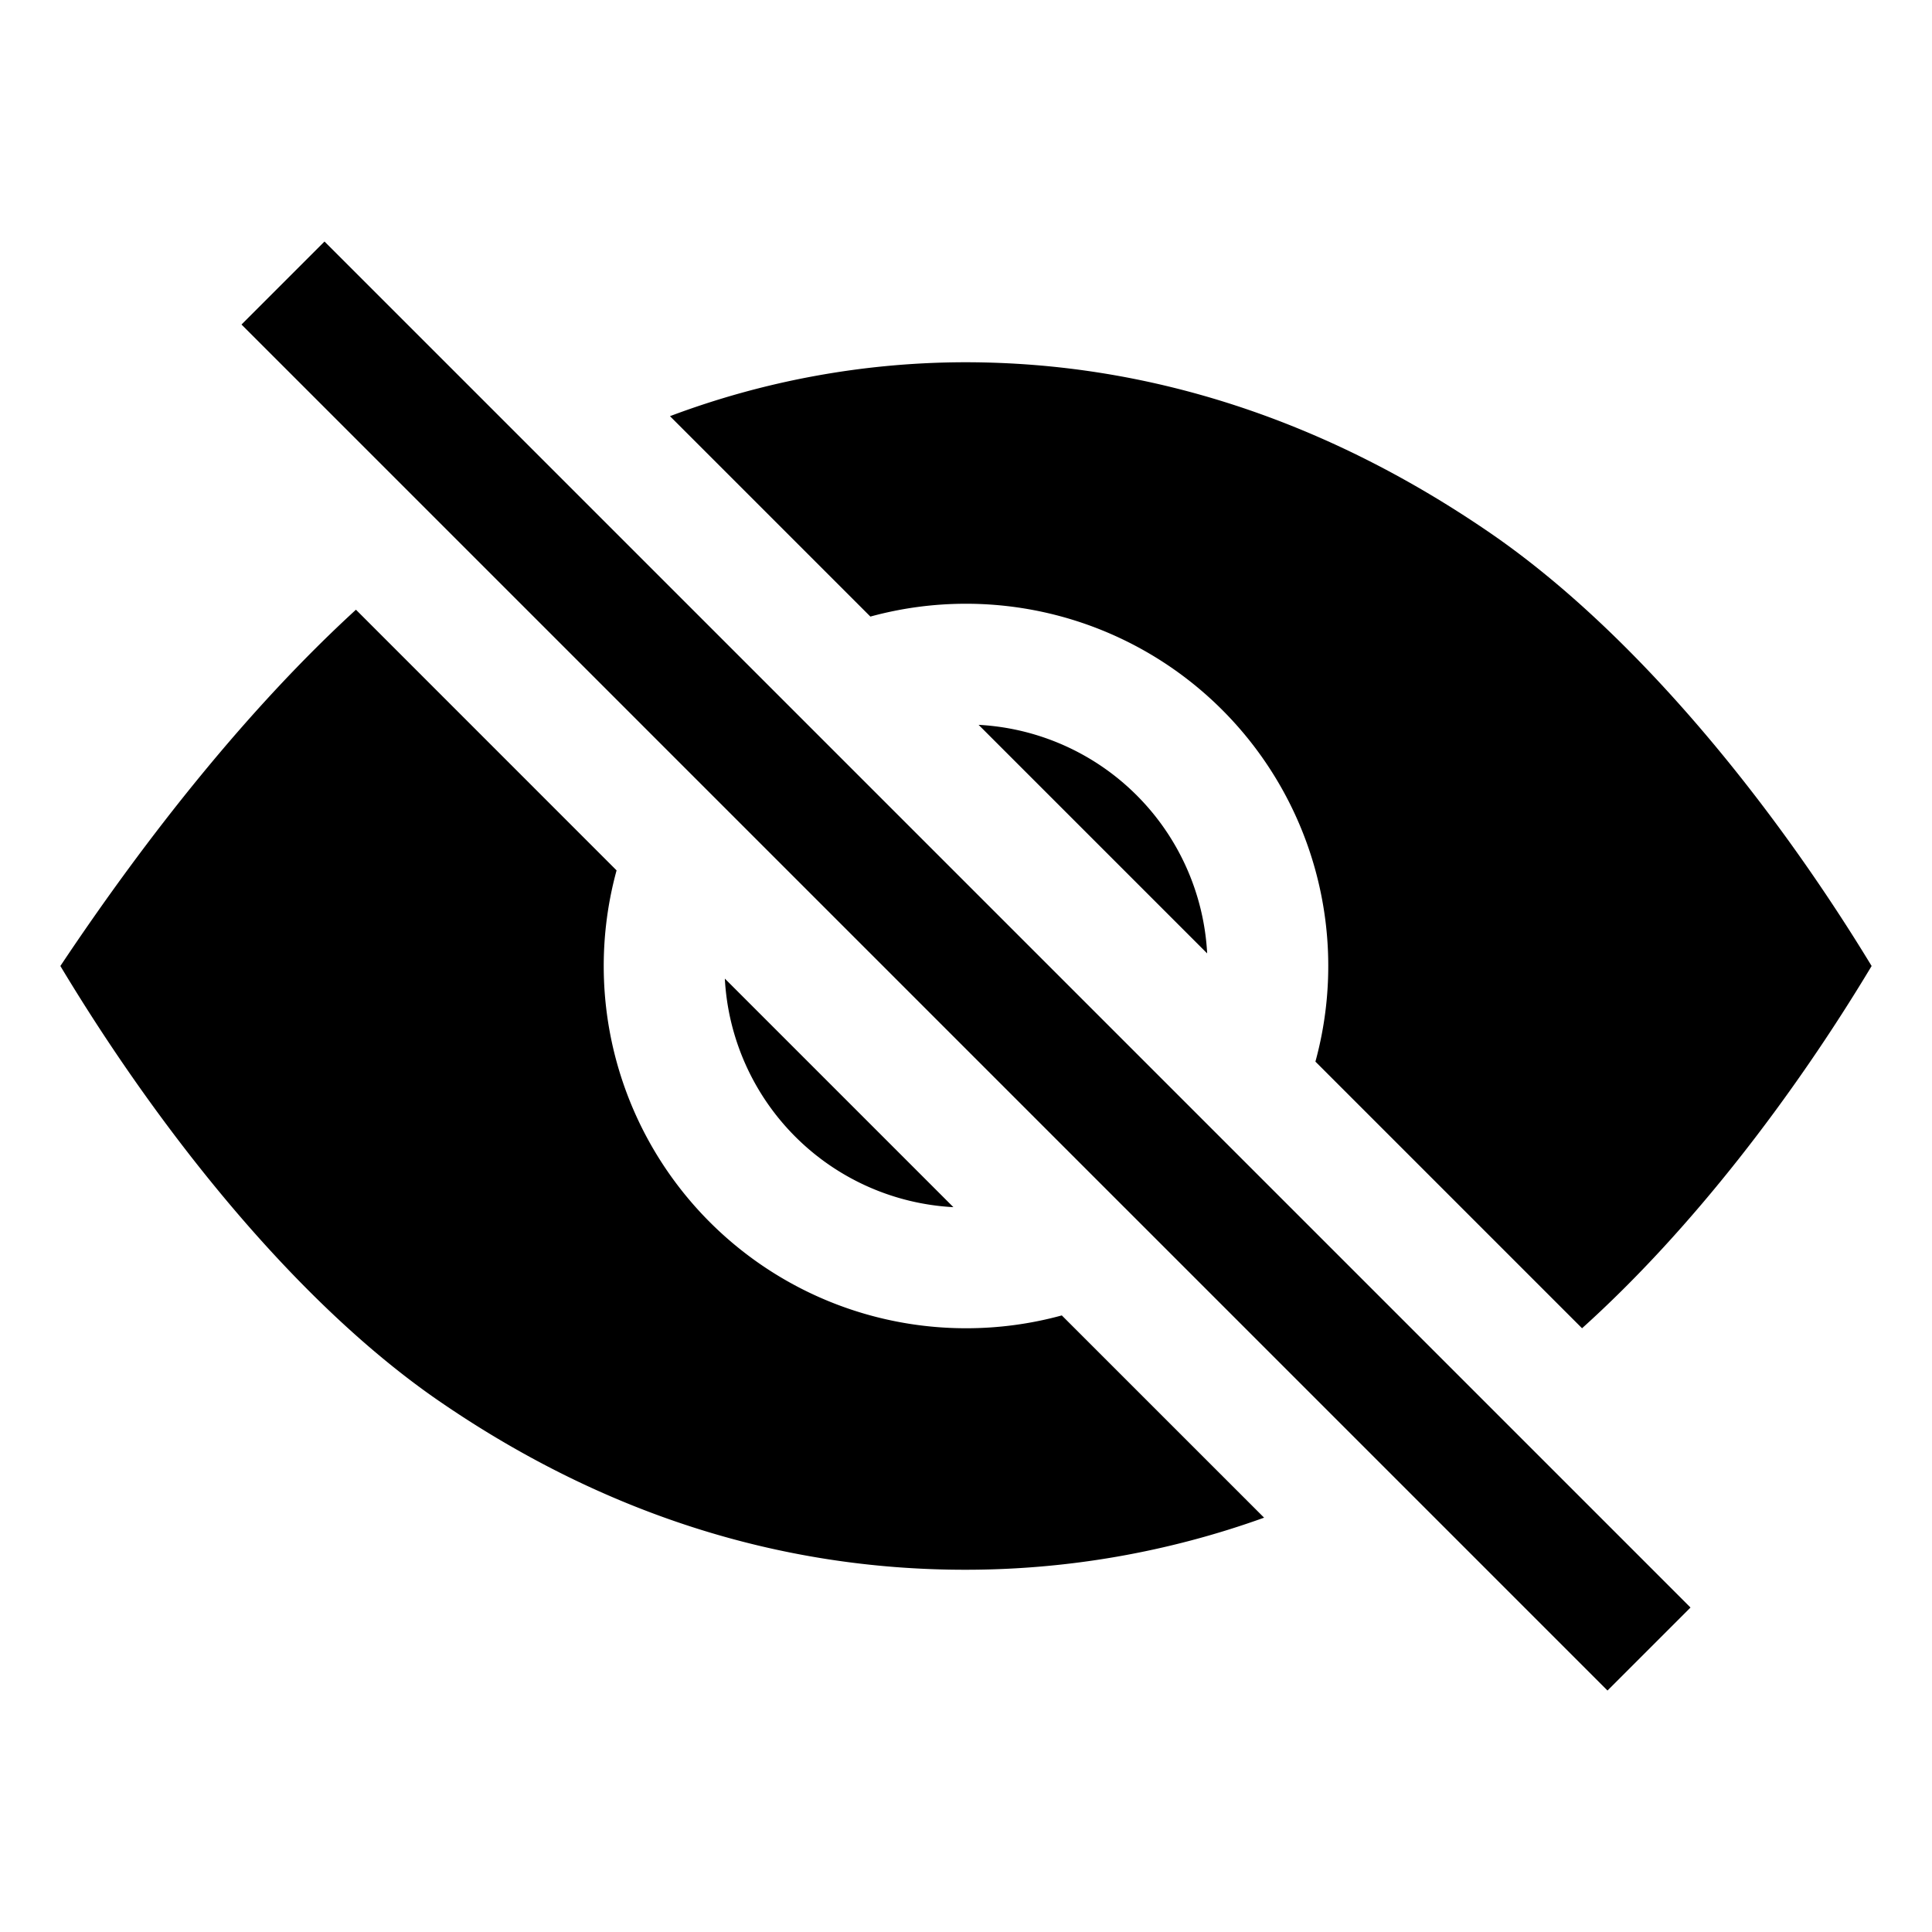
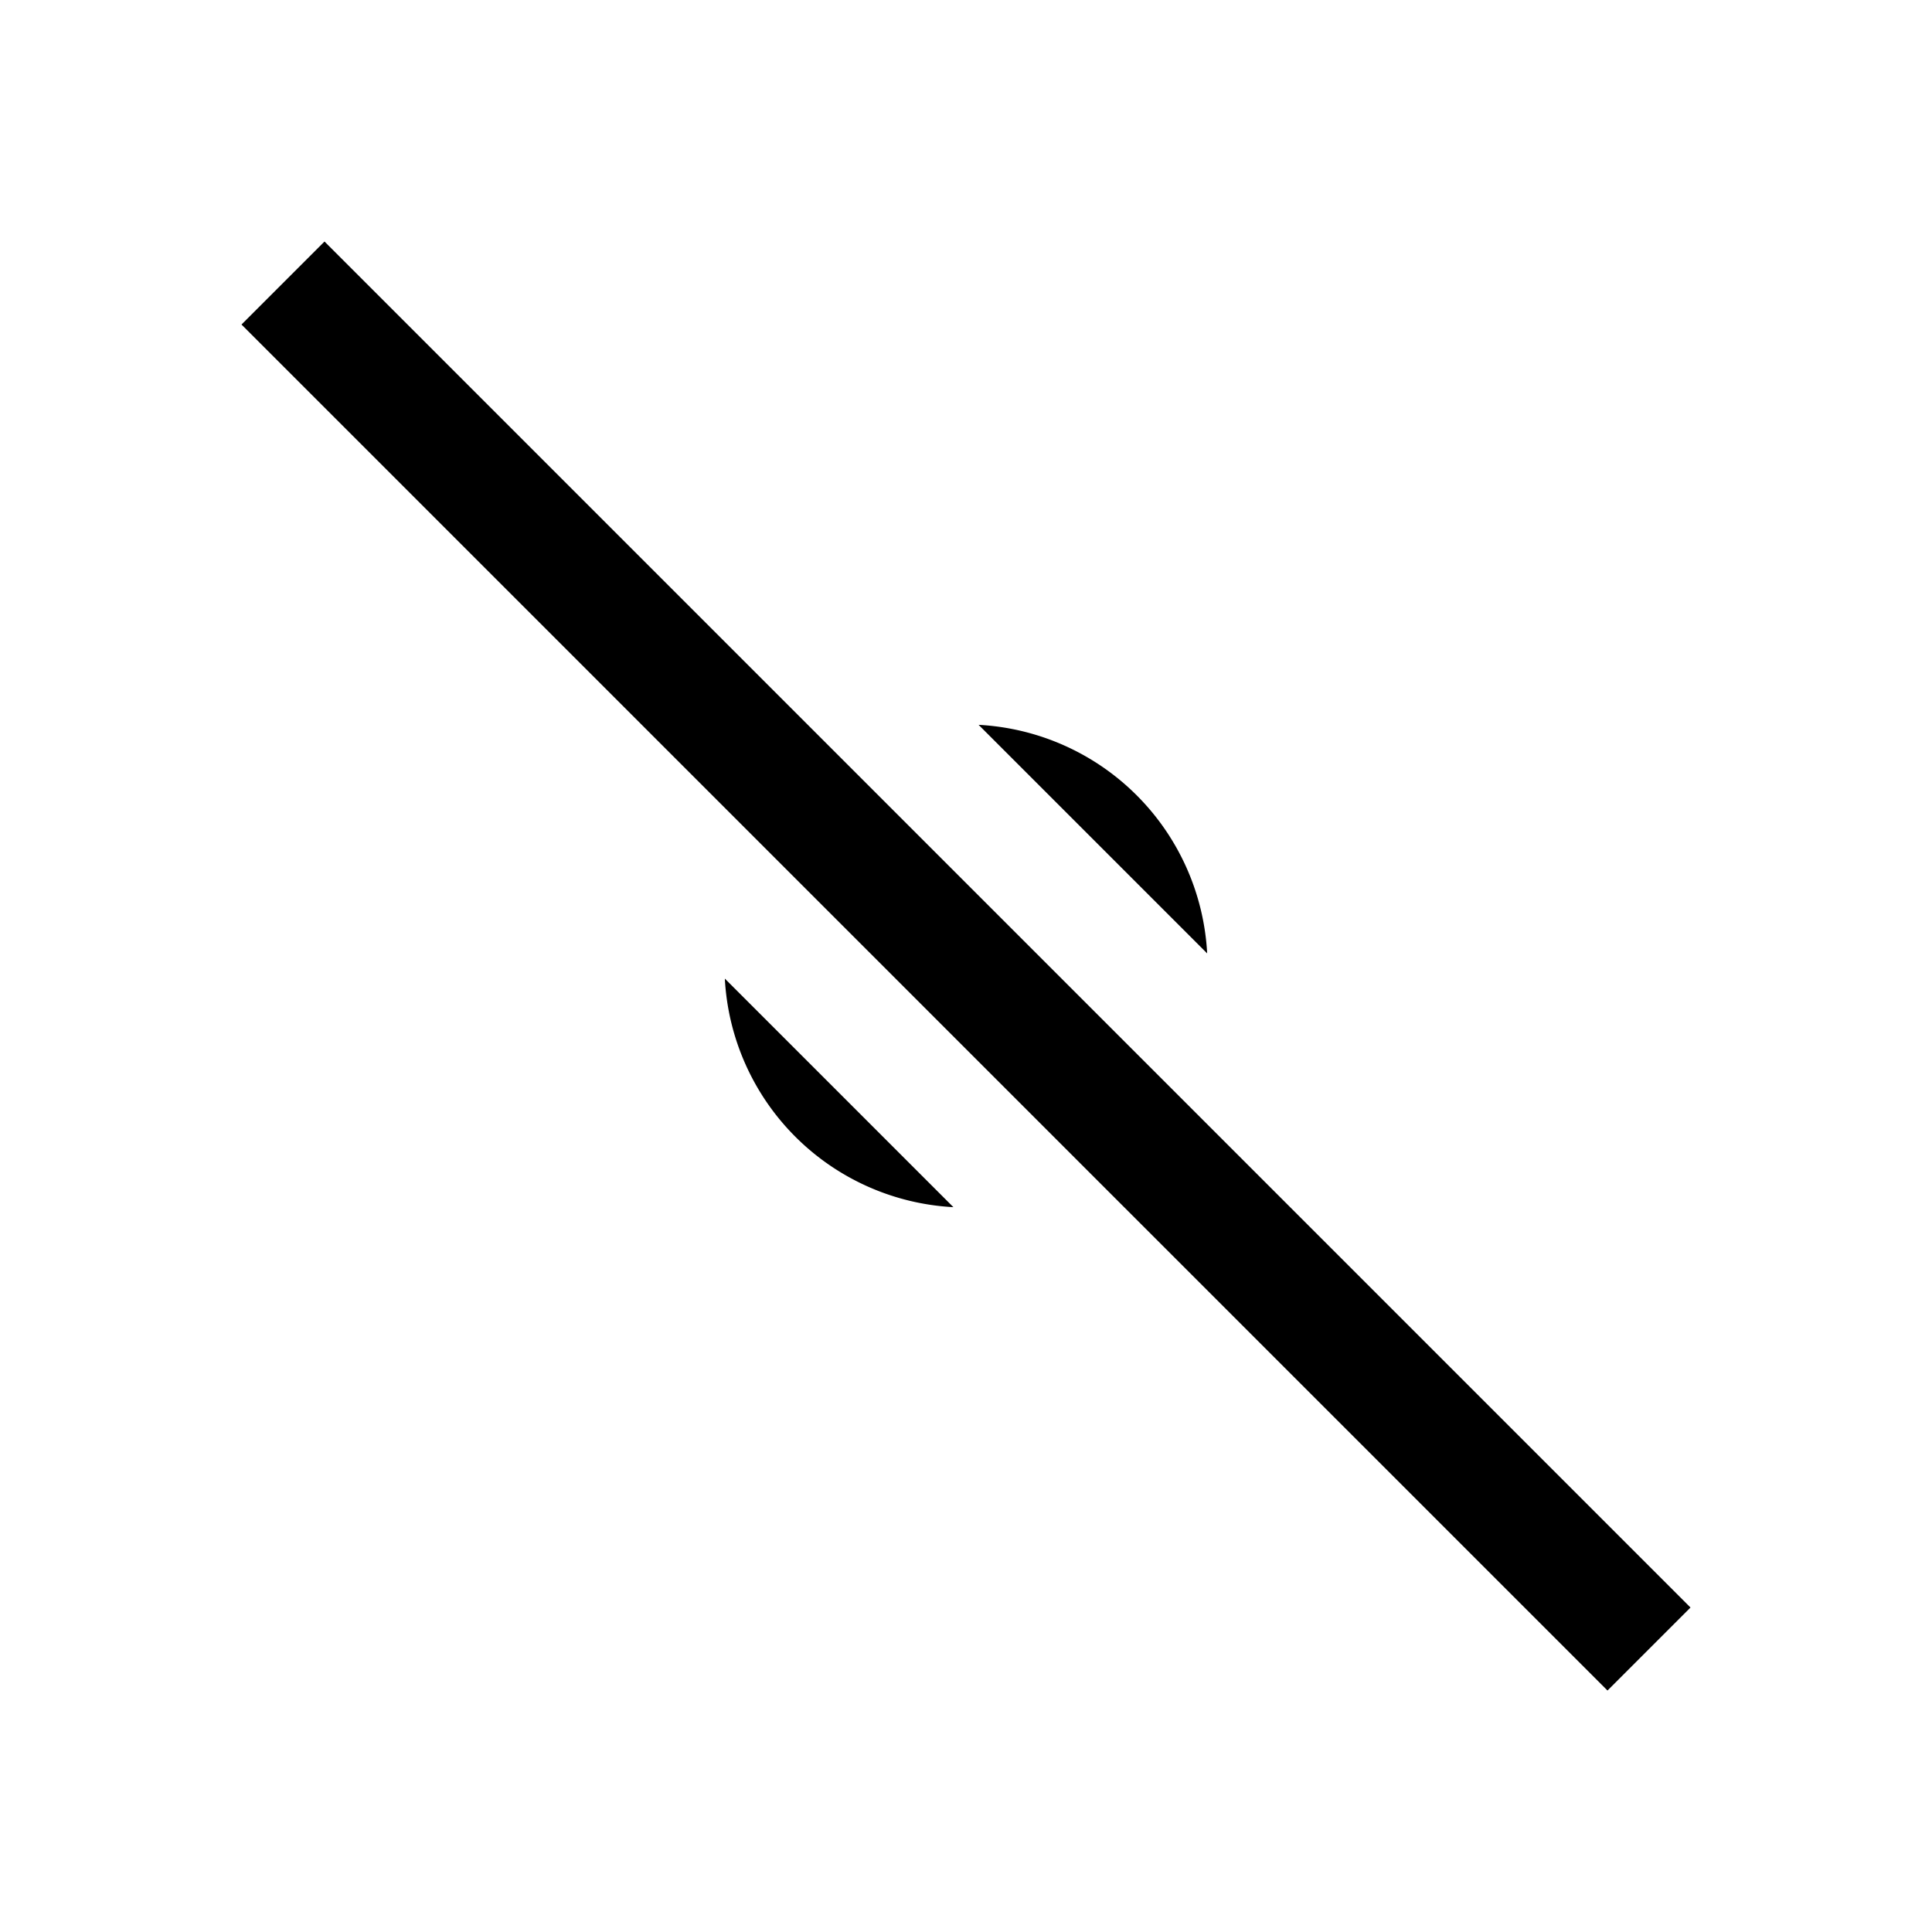
<svg xmlns="http://www.w3.org/2000/svg" class="ionicon" viewBox="0 0 512 512">
  <title>Eye Off</title>
  <path d="M63.998 86.004l21.998-21.998L448 426.01l-21.998 21.998zM259.34 192.09l60.57 60.57a64.07 64.07 0 00-60.57-60.57zM252.66 319.91l-60.57-60.57a64.07 64.07 0 0060.57 60.57z" />
-   <path d="M256 352a96 96 0 01-92.6-121.34l-69.07-69.08C66.12 187.42 39.24 221.14 16 256c26.42 44 62.56 89.24 100.2 115.18C159.38 400.92 206.33 416 255.76 416A233.47 233.47 0 00335 402.2l-53.61-53.6A95.84 95.84 0 01256 352zM256 160a96 96 0 0192.6 121.34L419.26 352c29.15-26.25 56.07-61.56 76.74-96-26.38-43.43-62.9-88.56-101.18-114.82C351.1 111.2 304.31 96 255.76 96a222.92 222.92 0 00-78.21 14.29l53.11 53.11A95.84 95.84 0 01256 160z" />
</svg>